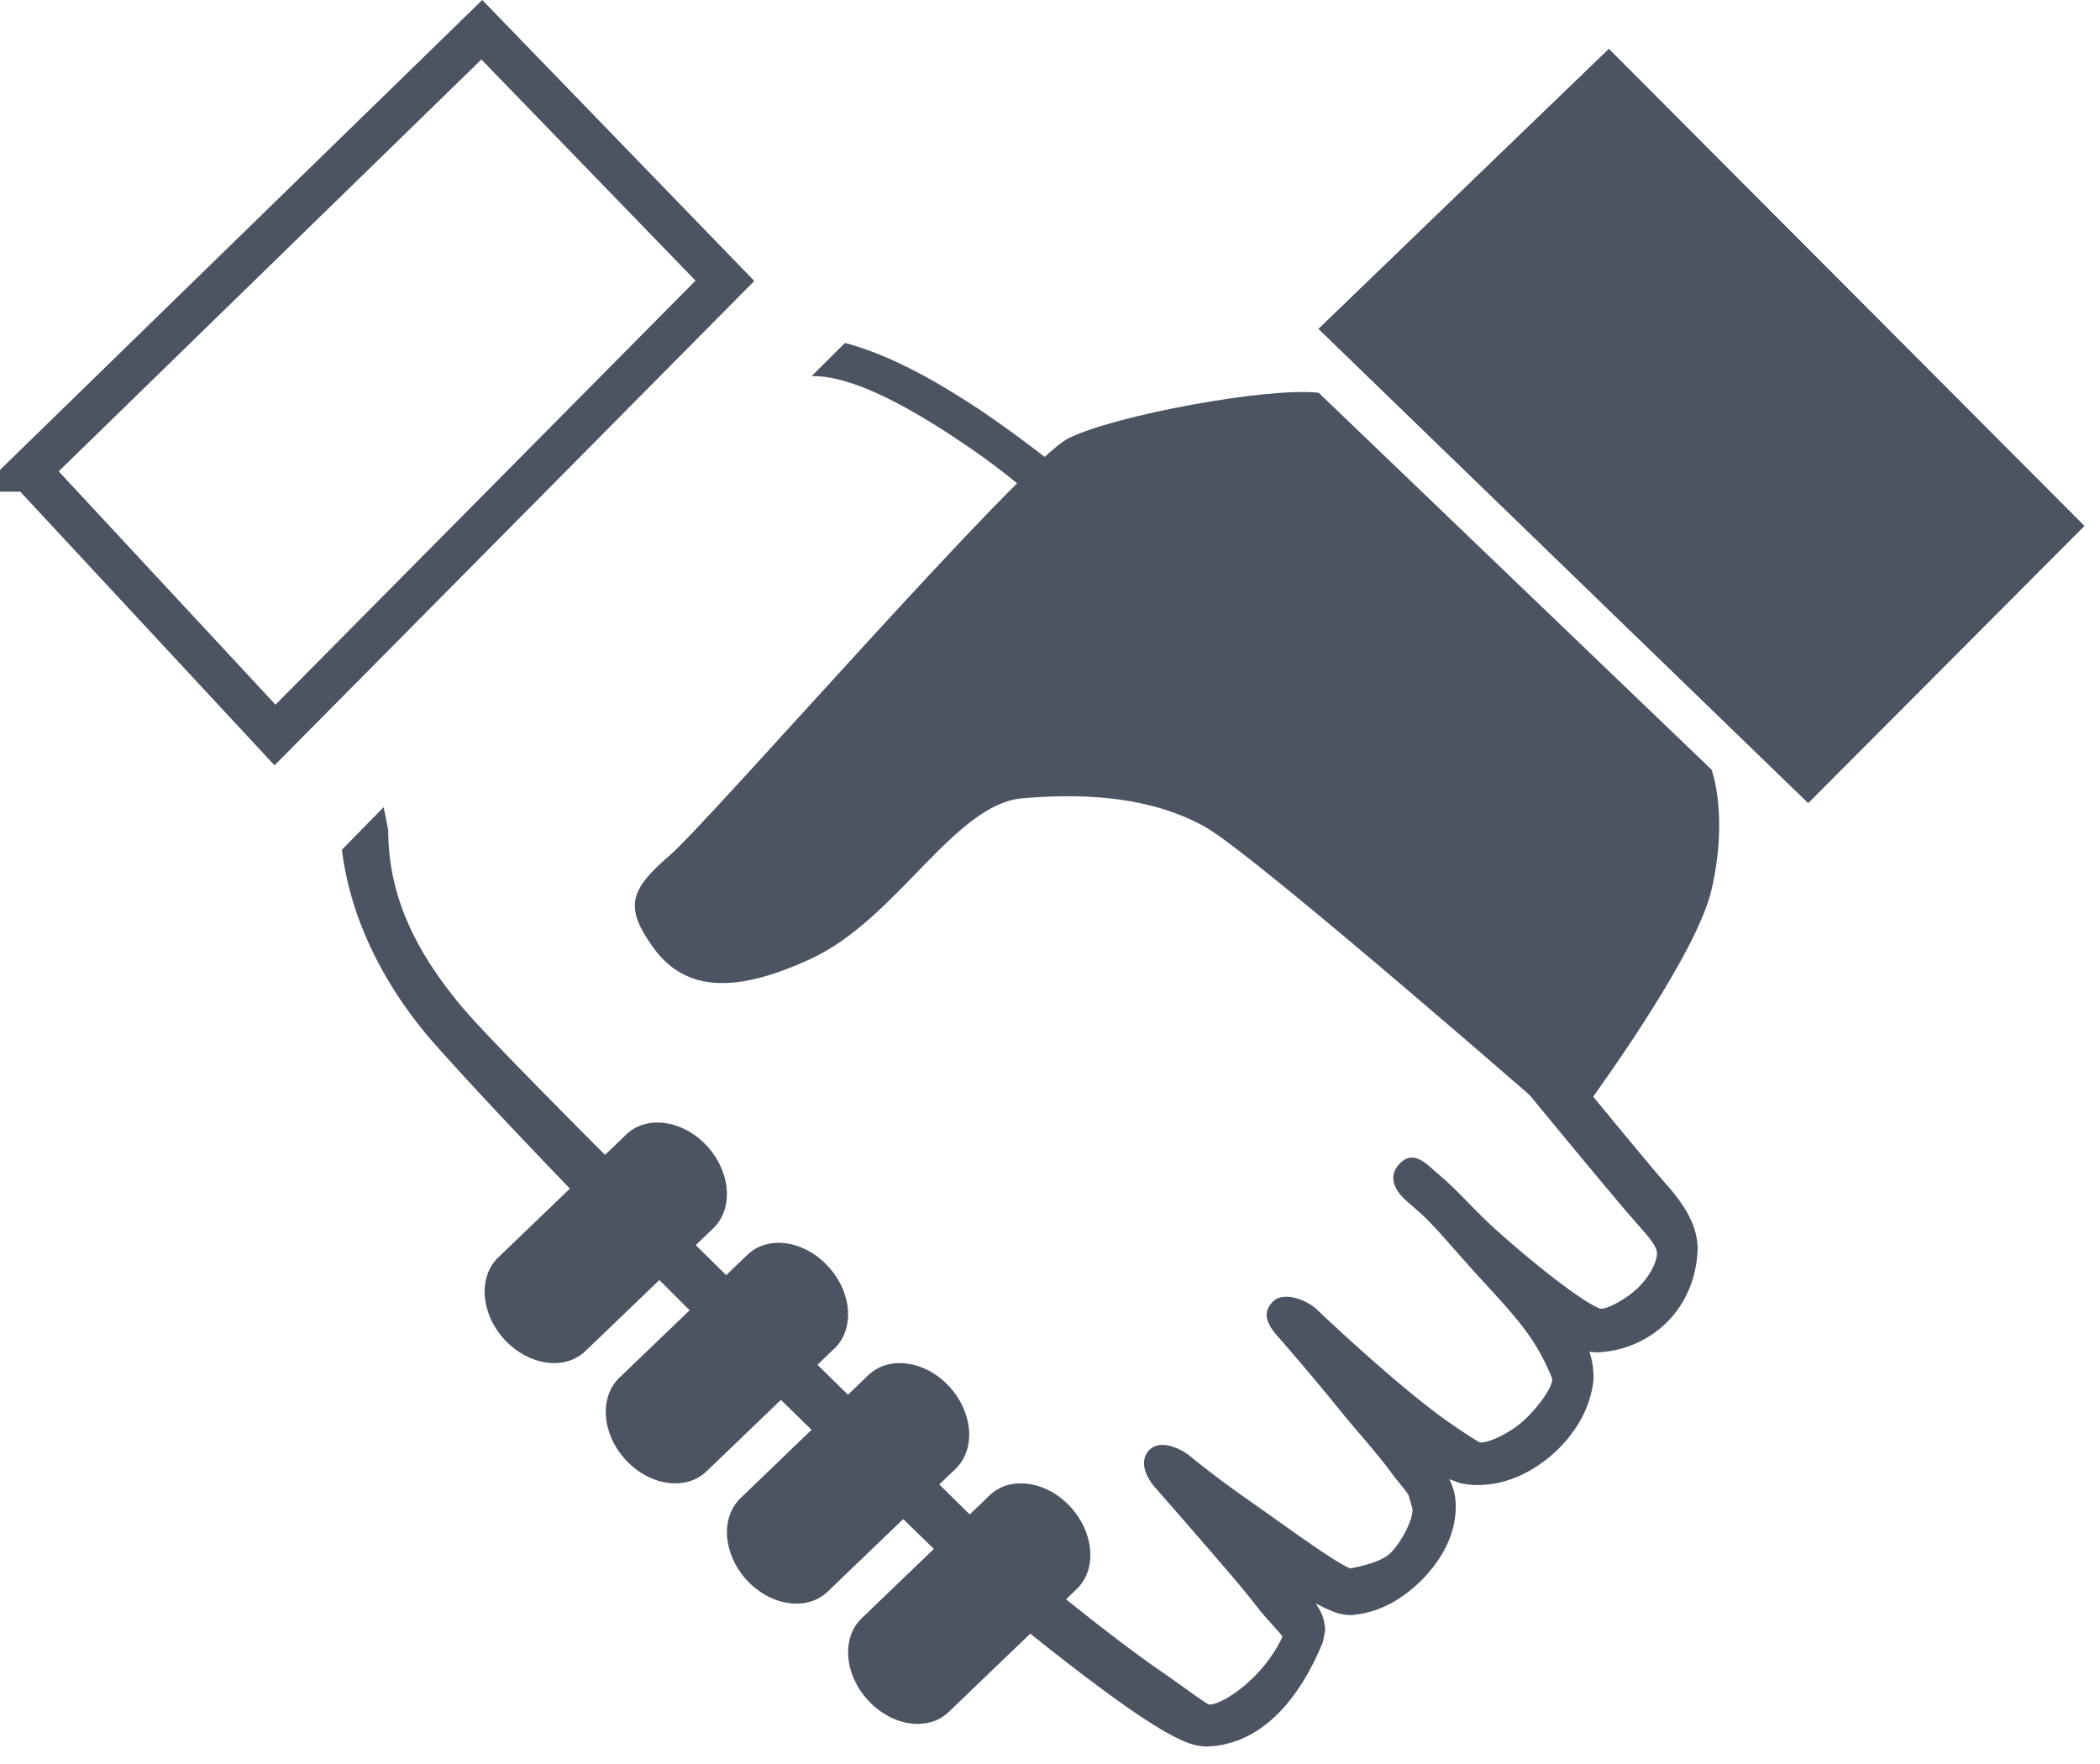
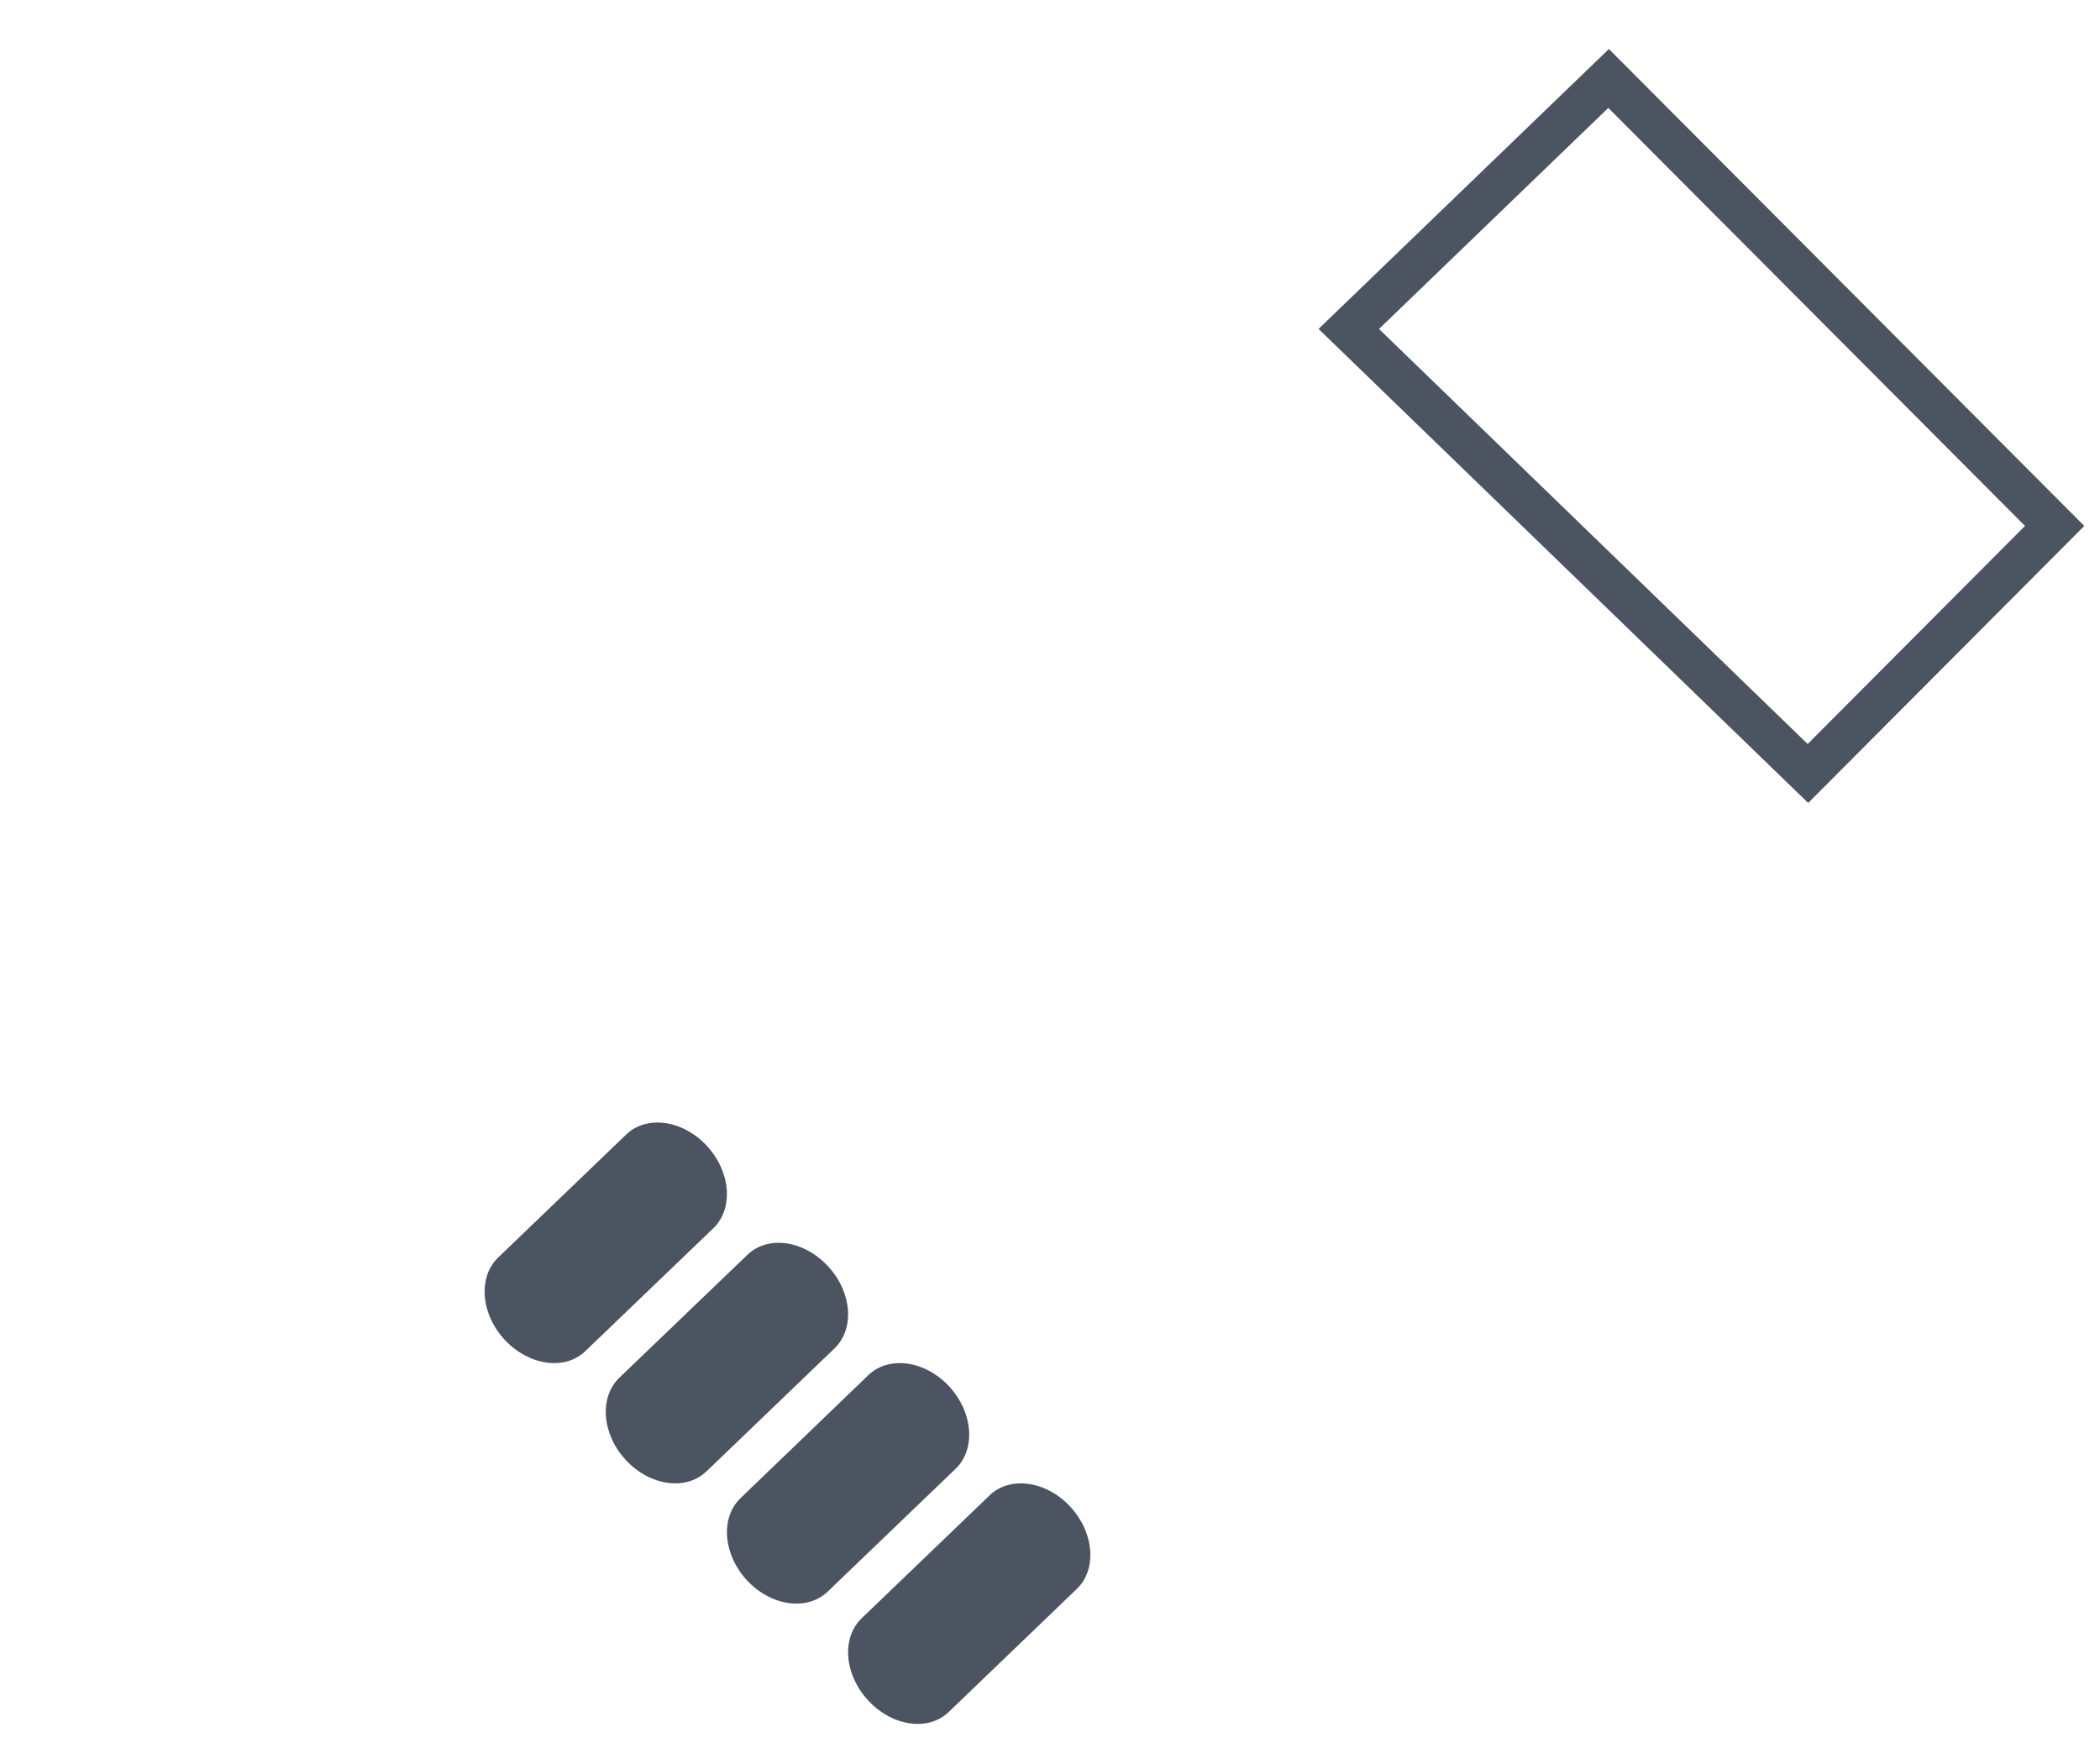
<svg xmlns="http://www.w3.org/2000/svg" xmlns:xlink="http://www.w3.org/1999/xlink" width="25" height="21" viewBox="0 0 25 21">
  <defs>
-     <path id="a" d="M19.153.583l5.66 5.678-3.287 3.298-5.828-5.644z" />
-   </defs>
+     </defs>
  <g fill="none" fill-rule="evenodd">
    <path fill="#4C5462" d="M6.968 16.085c-.243.234-.672.173-.96-.135-.285-.308-.32-.747-.077-.98l1.524-1.464c.244-.234.673-.174.96.135.285.308.32.747.077.981l-1.524 1.463M8.41 17.516c-.243.235-.673.174-.96-.135-.285-.307-.32-.746-.076-.98l1.524-1.463c.243-.234.672-.174.958.135.287.307.322.746.078.98L8.41 17.517M9.853 18.948c-.244.234-.673.174-.96-.134-.286-.309-.32-.747-.076-.98l1.522-1.465c.245-.232.674-.173.96.135.286.309.32.748.077.982l-1.523 1.462M11.295 20.38c-.243.235-.673.173-.958-.135-.287-.308-.322-.746-.079-.98l1.524-1.464c.243-.233.673-.173.959.135.286.308.321.748.078.98l-1.524 1.464" />
-     <path stroke="#4C5462" stroke-width=".5" d="M.35 5.603L3.274 8.75 8.63 3.343 5.736.354.349 5.603z" />
-     <path fill="#4C5462" d="M16.554 10.116c-1.446-1.75-2.773-3.51-3.195-3.9a15.3 15.3 0 0 0-1.69-1.335c-.522-.344-1.07-.656-1.61-.798l-.397.395c.472-.012 1.161.363 1.81.804.656.435 1.202.965 1.544 1.277.323.29 1.655 2.173 3.082 3.908 1.436 1.743 2.886 3.522 3.34 4.043.124.145.286.308.288.405.001.13-.114.313-.239.428-.12.113-.338.24-.432.237-.174-.05-.757-.504-1.189-.89-.236-.204-.437-.431-.588-.573-.105-.1-.19-.168-.22-.196-.15-.139-.271-.2-.399-.064-.126.135-.075.287.06.416.037.037.128.11.24.215.172.166.39.431.64.704.222.243.442.475.6.7.16.22.287.525.28.532-.007.116-.196.359-.343.49-.144.133-.395.261-.514.259-.017 0-.347-.215-.524-.35-.623-.47-1.43-1.242-1.431-1.243-.134-.115-.392-.209-.516-.082-.125.126-.07.26.046.395 0 0 .359.406.758.9.2.246.447.518.6.728.074.105.172.208.214.278l.046.164c.012.11-.123.39-.26.523-.113.117-.396.168-.481.186-.194-.08-.743-.485-1.191-.8a11.75 11.75 0 0 1-.732-.55c-.14-.103-.358-.183-.475-.053-.117.131-.034.32.085.45 0 .001.302.343.69.794.195.225.391.453.531.638.062.082.251.28.286.332-.222.485-.703.808-.873.81-.045-.016-.32-.22-.539-.373-.725-.492-1.817-1.417-1.904-1.49-.134-.132-1.518-1.494-2.984-2.932-1.535-1.507-3.165-3.142-3.47-3.513-.538-.642-.877-1.308-.876-2.102l-.055-.274-.497.507c.1.798.466 1.542.997 2.187.372.444 1.936 2.112 3.485 3.633 1.542 1.513 3 2.924 3 2.925.018.017.563.478 1.163.941.301.233.615.467.887.647.136.09.263.167.38.227.12.057.21.108.38.116.639-.018 1.1-.542 1.387-1.245l.027-.14c-.014-.184-.063-.232-.11-.317l.083.042c.103.044.163.086.325.096.352-.024.625-.196.851-.417.219-.225.4-.512.405-.866a.795.795 0 0 0-.015-.167.962.962 0 0 0-.06-.169l.126.047c.075.016.146.023.218.023.35-.003.659-.163.904-.383.243-.224.432-.52.467-.872v-.055c-.003-.1-.02-.19-.048-.277l.082.008c.622-.021 1.176-.489 1.206-1.223.003-.27-.143-.516-.358-.76-.434-.497-1.862-2.26-3.298-4z" />
-     <path fill="#4C5462" d="M15.7 4.676c-.61-.07-2.44.27-2.983.543-.542.272-4.269 4.556-4.743 4.963-.476.408-.543.613-.204 1.089.34.476.882.612 1.898.136 1.017-.477 1.694-1.837 2.507-1.904.813-.069 1.56 0 2.17.34.608.34 4.336 3.603 4.336 3.603s1.491-1.972 1.695-2.856c.204-.883 0-1.427 0-1.427l-4.677-4.487" />
    <g>
      <use fill="#4C5462" xlink:href="#a" />
-       <path stroke="#4C5462" stroke-width=".5" d="M19.15.934l-3.093 2.982 5.466 5.292 2.937-2.947L19.15.934z" />
+       <path stroke="#4C5462" stroke-width=".5" d="M19.15.934l-3.093 2.982 5.466 5.292 2.937-2.947z" />
    </g>
  </g>
</svg>